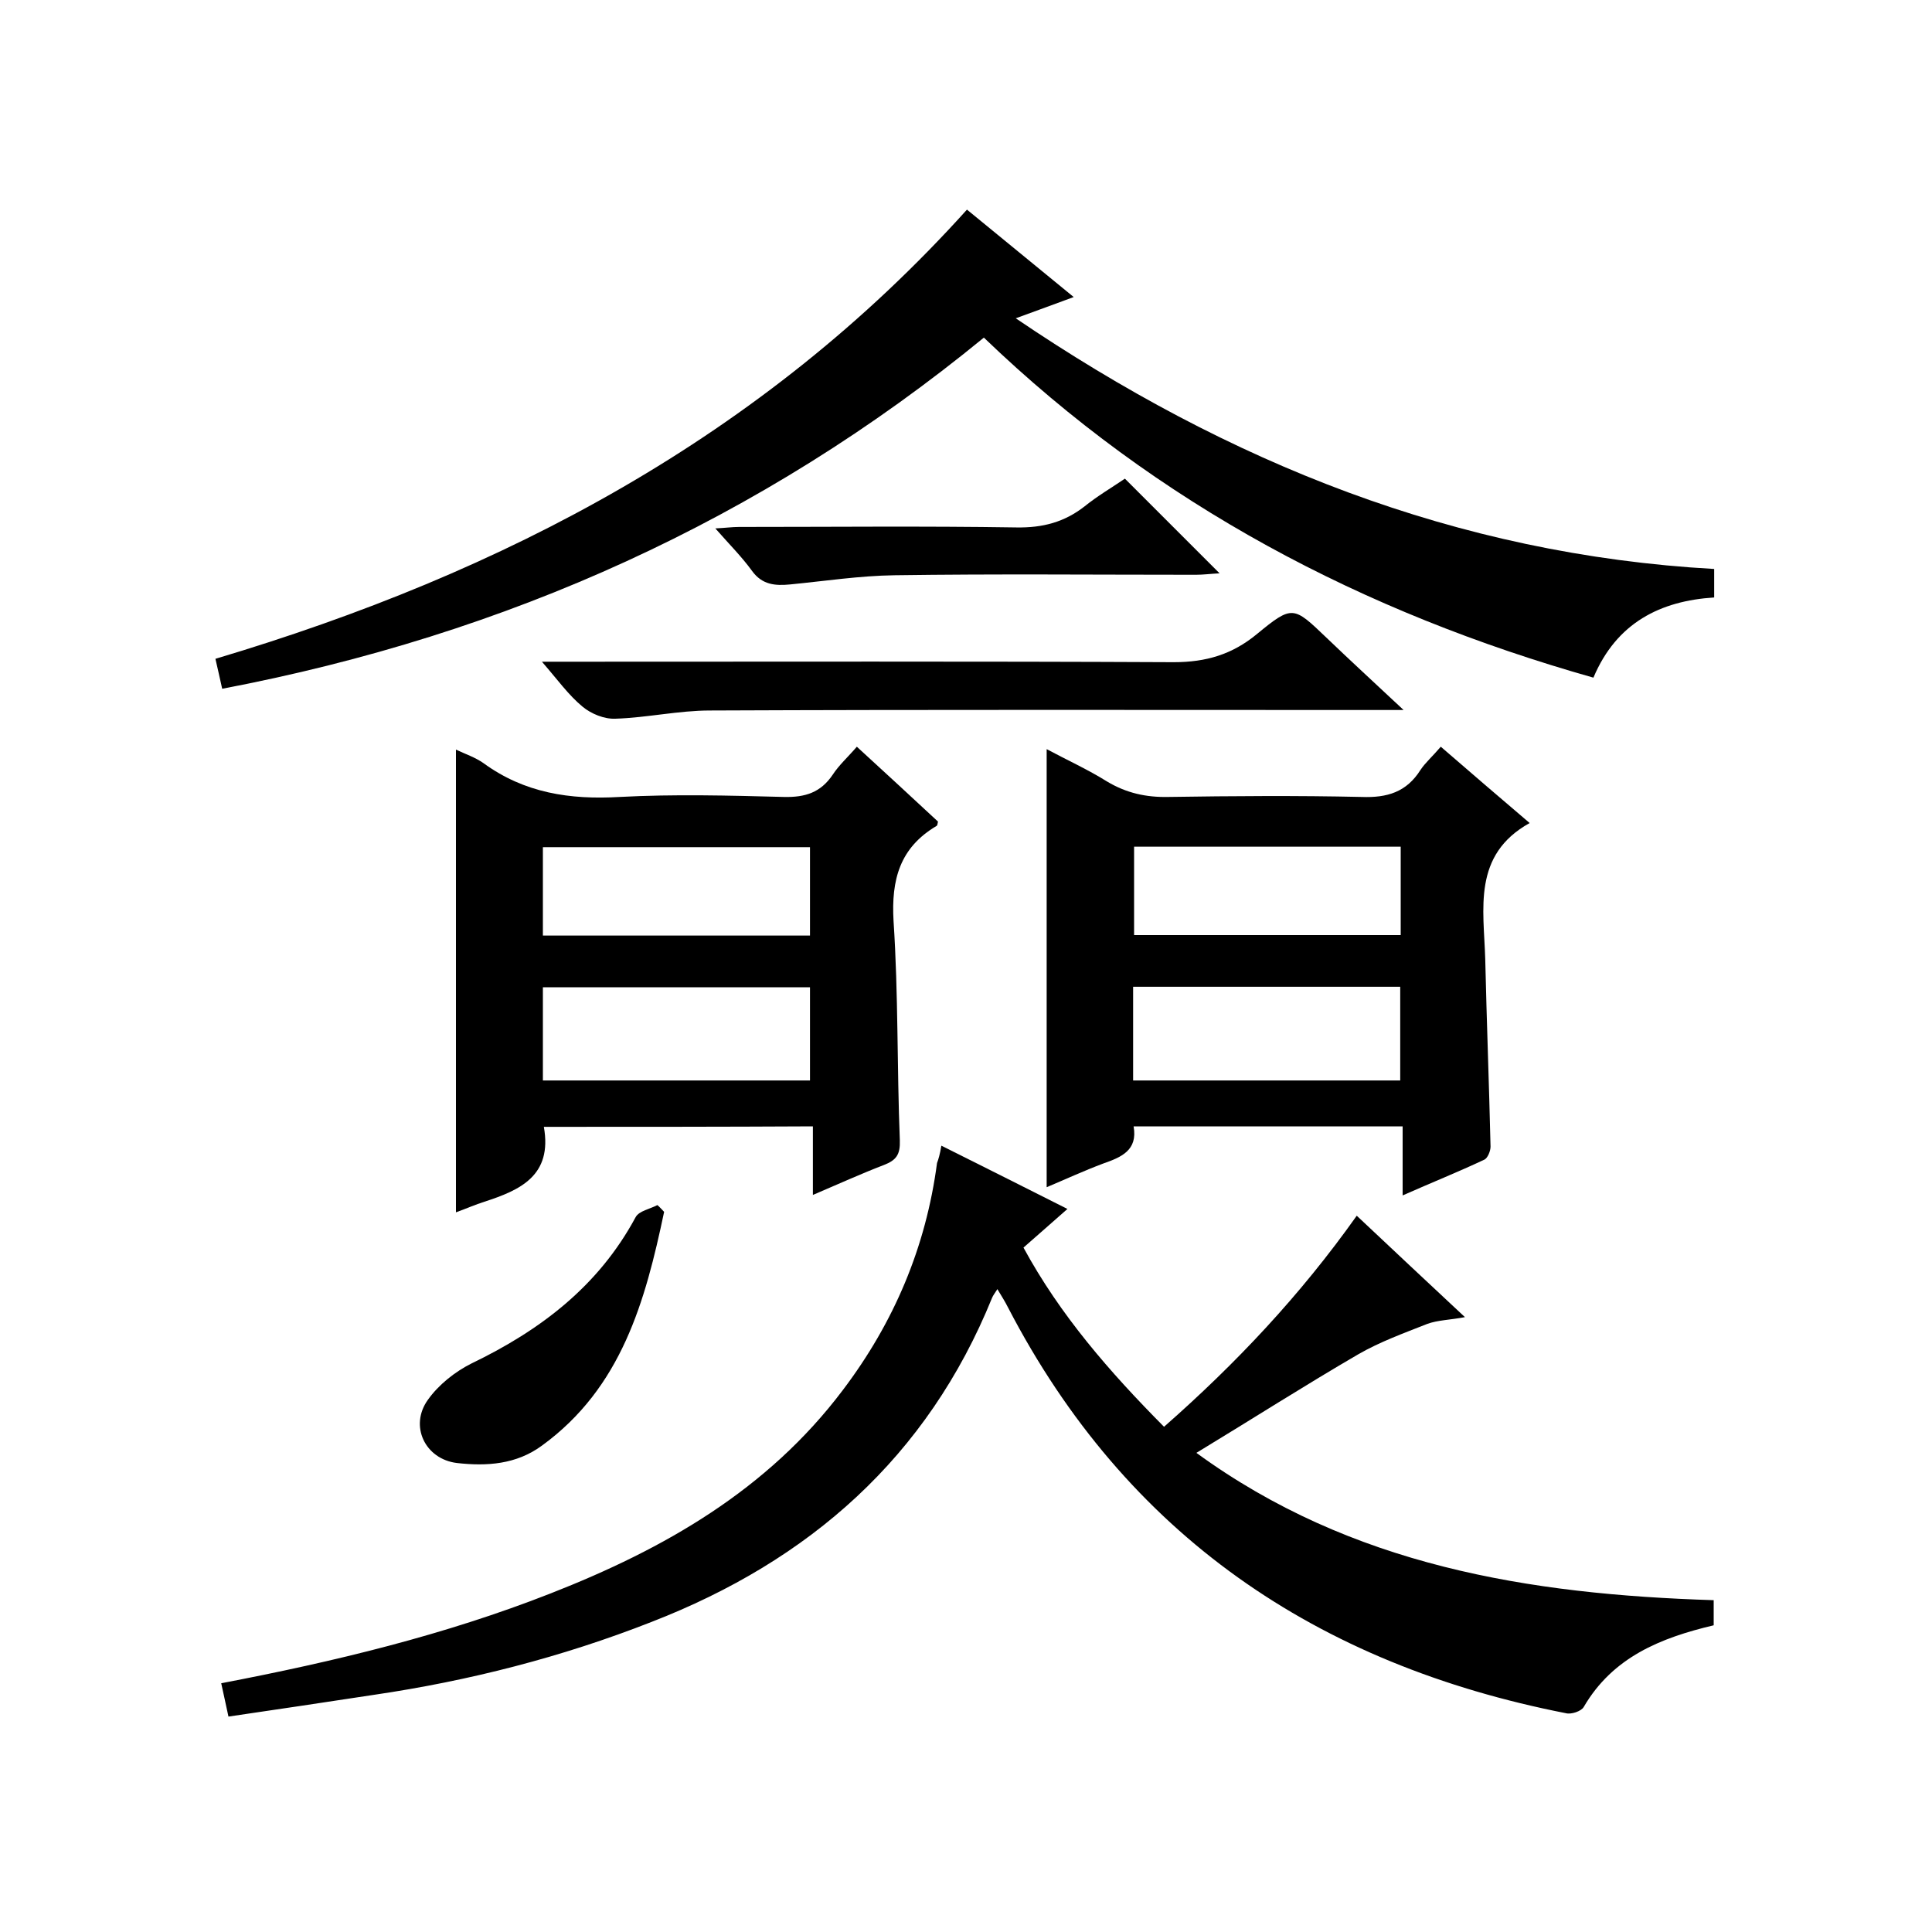
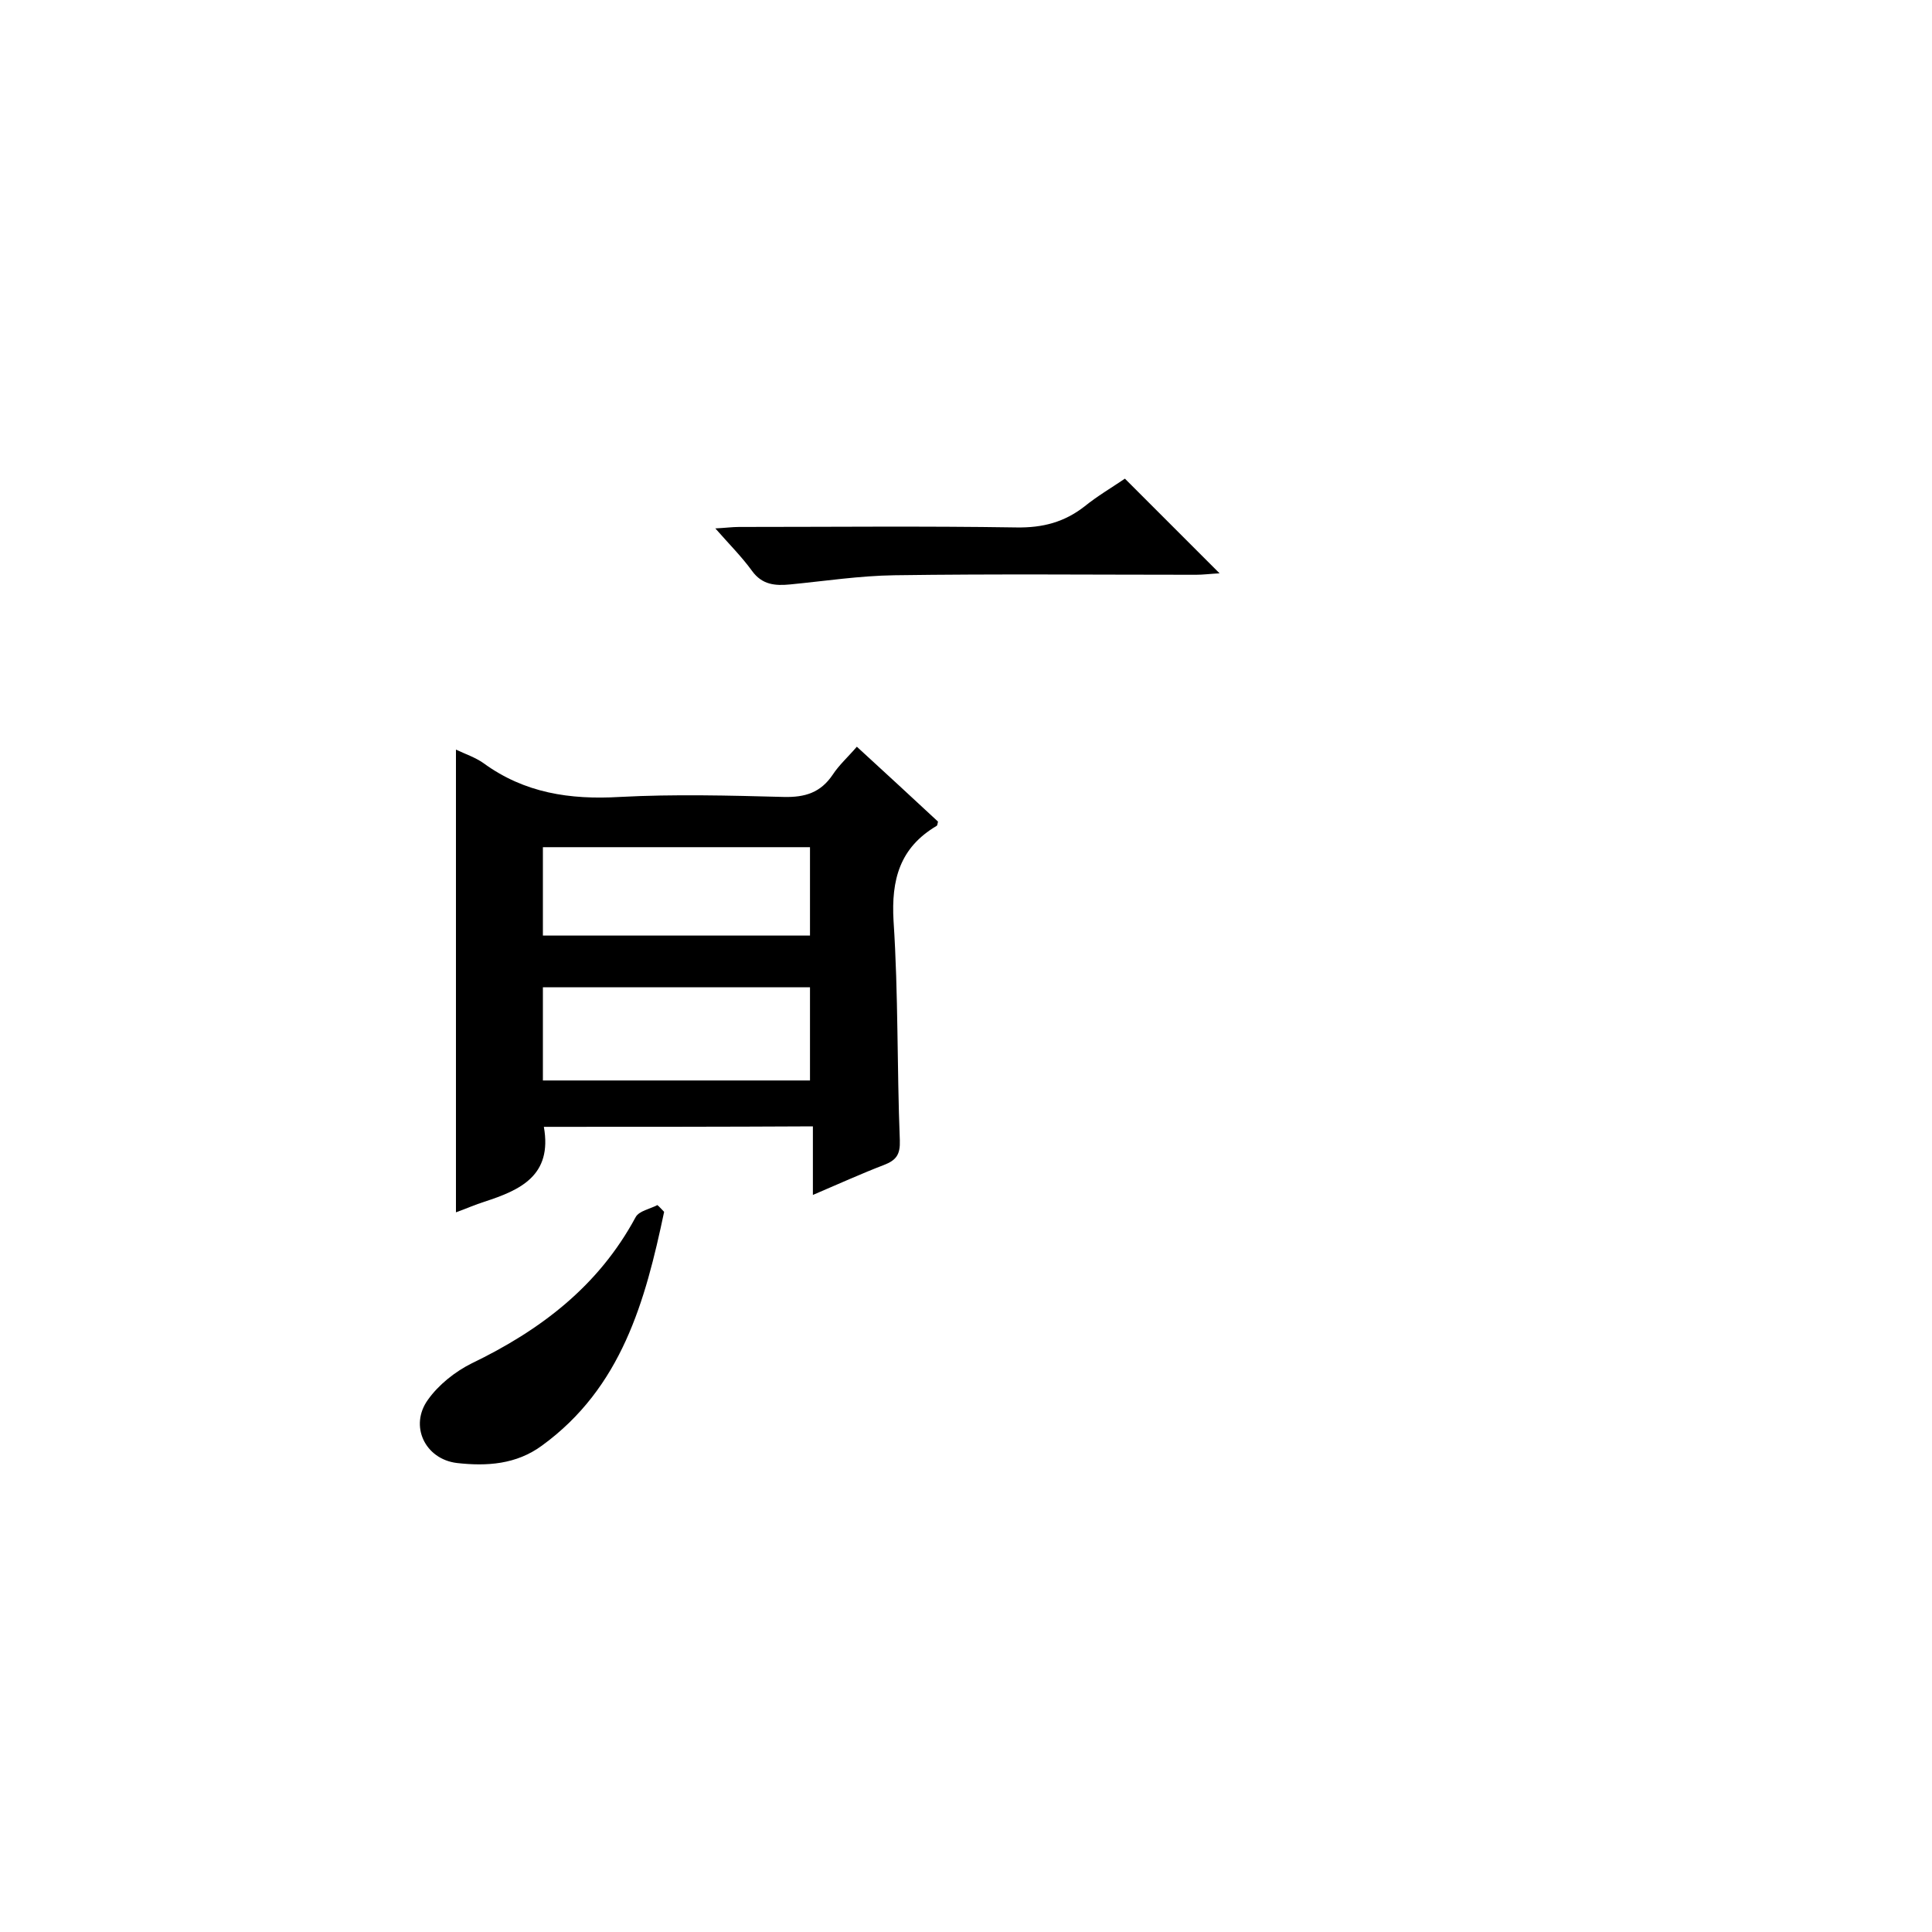
<svg xmlns="http://www.w3.org/2000/svg" enable-background="new 0 0 400 400" viewBox="0 0 400 400">
-   <path d="m194.9 237.2c9 4.5 17.4 8.7 26.1 13.1-3.2 2.8-6 5.3-9.1 8 7.6 14 17.8 25.7 29.1 37.1 14.9-13.1 28.2-27.2 39.9-43.7 7.3 6.9 14.5 13.6 22.4 21-3.2.6-5.6.6-7.8 1.4-4.8 1.9-9.8 3.7-14.3 6.3-11 6.4-21.8 13.3-33.5 20.4 32.1 23.4 68.9 29.3 107.1 30.5v5.2c-11 2.6-20.9 6.6-26.9 16.9-.5.9-2.6 1.6-3.7 1.3-51.5-10.1-91-36.8-115.5-84-.6-1.2-1.3-2.3-2.2-3.8-.5.8-.9 1.3-1.1 1.8-13.4 33-37.8 54.4-70.5 67.1-18.6 7.3-37.8 12.2-57.5 15.1-9.9 1.5-19.8 3-30.1 4.5-.6-2.7-1-4.7-1.5-6.9 23.5-4.5 46.3-10 68.2-18.6 23.5-9.2 44.9-21.4 60.5-42.1 10.6-14 17.2-29.6 19.5-47 .3-.8.6-1.8.9-3.6z" />
-   <path d="m203.7 69.9c-46.1 37.8-98.8 61.5-157.7 72.7-.5-2.2-.9-4.1-1.4-6.2 59.7-17.8 113.1-45.8 155.6-93 7.1 5.8 14.3 11.7 22.1 18.1-4 1.5-7.4 2.7-12 4.4 44.1 29.9 91.2 48.9 144.6 51.9v5.9c-11.1.7-20.2 5.2-25 16.6-47.7-13.5-90.2-35.8-126.2-70.4z" />
  <path d="m112.6 233.3c1.8 10.1-4.9 13.1-12.3 15.5-1.9.6-3.7 1.4-5.9 2.2 0-32 0-63.8 0-95.8 1.9.9 4 1.6 5.7 2.8 8.5 6.2 17.9 7.6 28.2 7 11.3-.6 22.6-.3 34 0 4.4.1 7.6-.9 10.1-4.6 1.3-2 3.2-3.7 5-5.8 5.8 5.3 11.3 10.4 16.8 15.5-.1.4-.1.8-.3.9-7.6 4.5-9.4 11.1-8.9 19.7 1 15.1.7 30.3 1.3 45.4.1 2.9-.7 4.1-3.3 5.1-4.7 1.8-9.3 3.9-14.7 6.2 0-5.1 0-9.5 0-14.2-18.9.1-37.3.1-55.7.1zm-.2-9.6h55.3c0-6.7 0-13.1 0-19.3-18.7 0-36.9 0-55.3 0zm0-30h55.3c0-6.4 0-12.4 0-18.3-18.7 0-36.9 0-55.3 0z" />
-   <path d="m316.7 170.4c-11.9 6.6-9.5 17.8-9.2 28.1.3 13 .8 26 1.1 38.9 0 .9-.6 2.4-1.3 2.7-5.3 2.5-10.8 4.7-16.9 7.4 0-5.2 0-9.6 0-14.3-18.8 0-37.1 0-55.7 0 .9 5-2.6 6.4-6.3 7.7-4 1.5-7.9 3.3-11.7 4.9 0-30.3 0-60.3 0-90.7 4.1 2.2 8.5 4.2 12.5 6.7 4 2.4 8.1 3.3 12.7 3.2 13.3-.2 26.7-.3 40 0 5.3.2 9.3-1 12.2-5.6 1-1.5 2.4-2.7 4.2-4.8 6.1 5.3 12.2 10.5 18.4 15.8zm-82.1 53.3h55.3c0-6.7 0-13 0-19.4-18.6 0-36.8 0-55.3 0zm55.4-48.4c-18.6 0-36.9 0-55.2 0v18.3h55.2c0-6.2 0-12.1 0-18.3z" />
-   <path d="m290.6 147c-3.2 0-5 0-6.7 0-45.6 0-91.3-.1-136.9.1-6.5 0-13.1 1.5-19.6 1.7-2.3.1-5-1-6.8-2.5-2.9-2.4-5.1-5.5-8.4-9.3h6.4c41.5 0 83-.1 124.4.1 6.7 0 12.1-1.6 17.2-5.8 7.4-6.1 7.6-5.8 14.4.7 4.9 4.7 9.9 9.3 16 15z" />
  <path d="m232.9 99.1 19.6 19.6c-1.9.1-3.4.3-4.9.3-20.8 0-41.6-.2-62.4.1-7.2.1-14.4 1.2-21.6 1.9-3.1.3-5.8.1-7.9-2.8s-4.7-5.5-7.6-8.8c2.1-.1 3.5-.3 4.9-.3 19.1 0 38.3-.2 57.4.1 5.5.1 10-1.1 14.2-4.4 2.6-2.1 5.5-3.8 8.3-5.7z" />
  <path d="m137.5 250.9c-3.9 18.5-8.8 36.4-25.3 48.4-5.3 3.9-11.4 4.3-17.6 3.6-6.6-.8-9.9-7.7-6-13.1 2.2-3.1 5.6-5.8 9-7.5 14.3-6.9 26.3-16 34-30.3.7-1.3 3-1.7 4.5-2.5.5.4.9.9 1.4 1.4z" />
</svg>